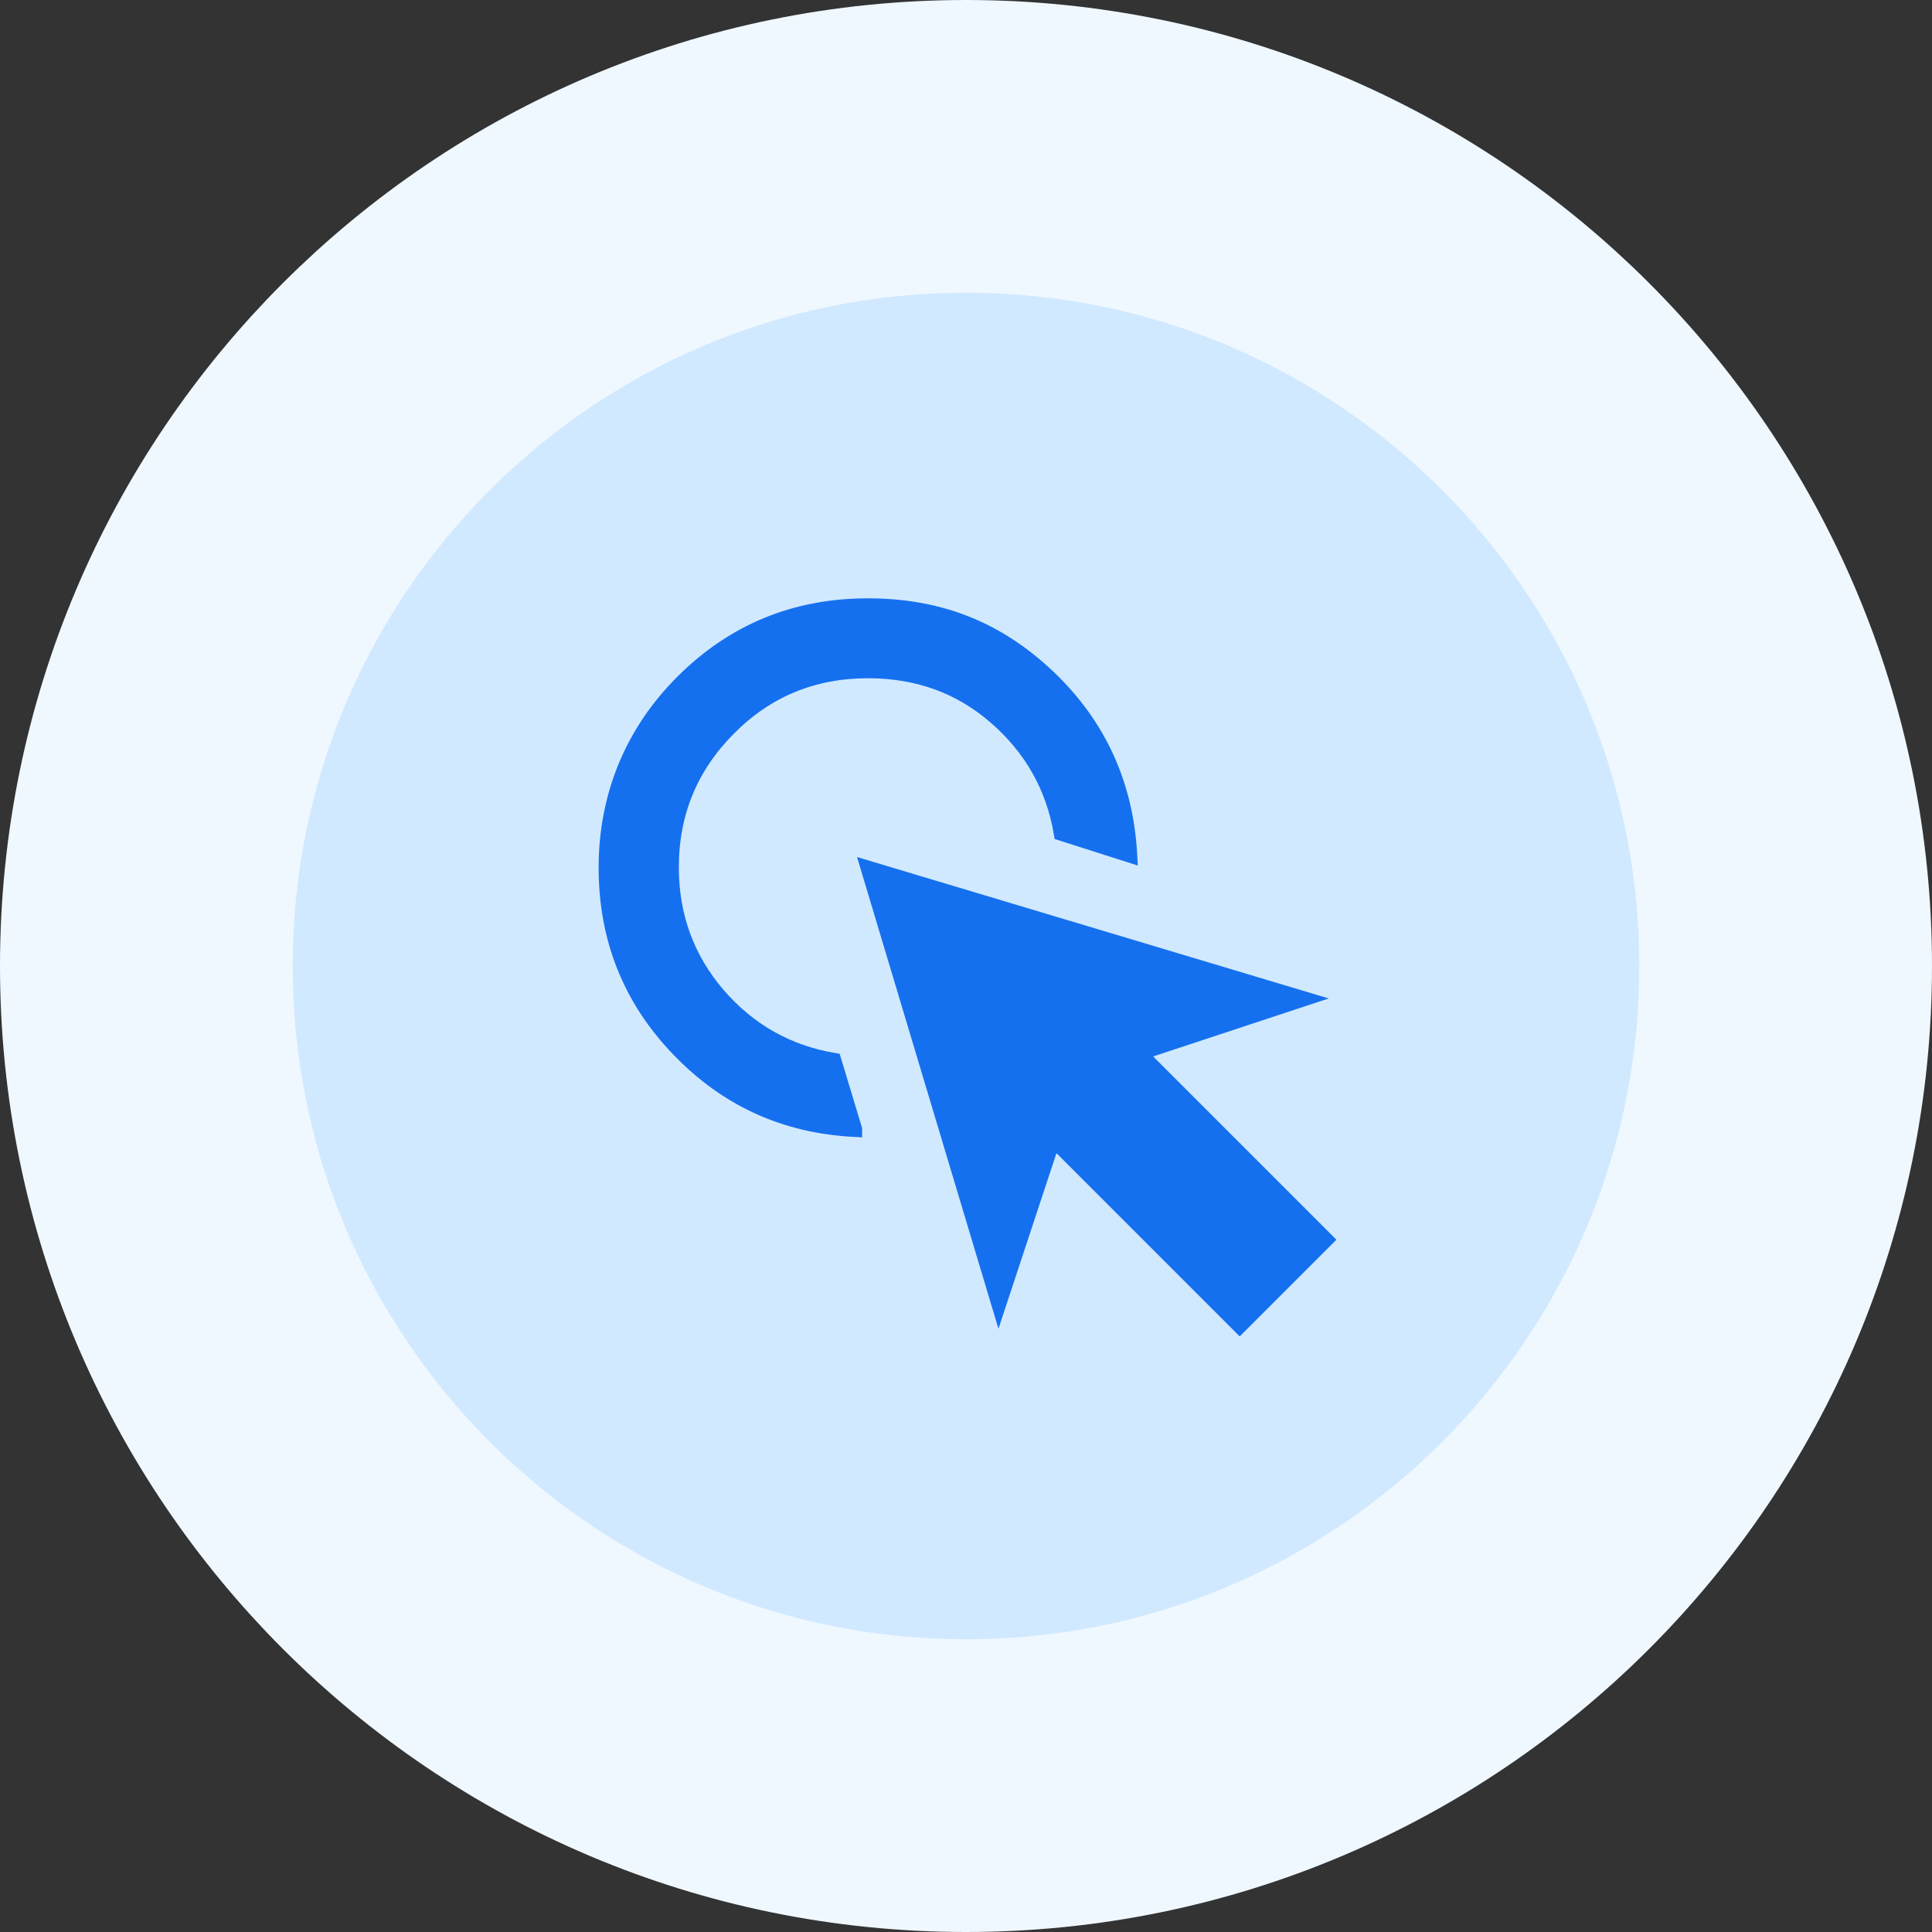
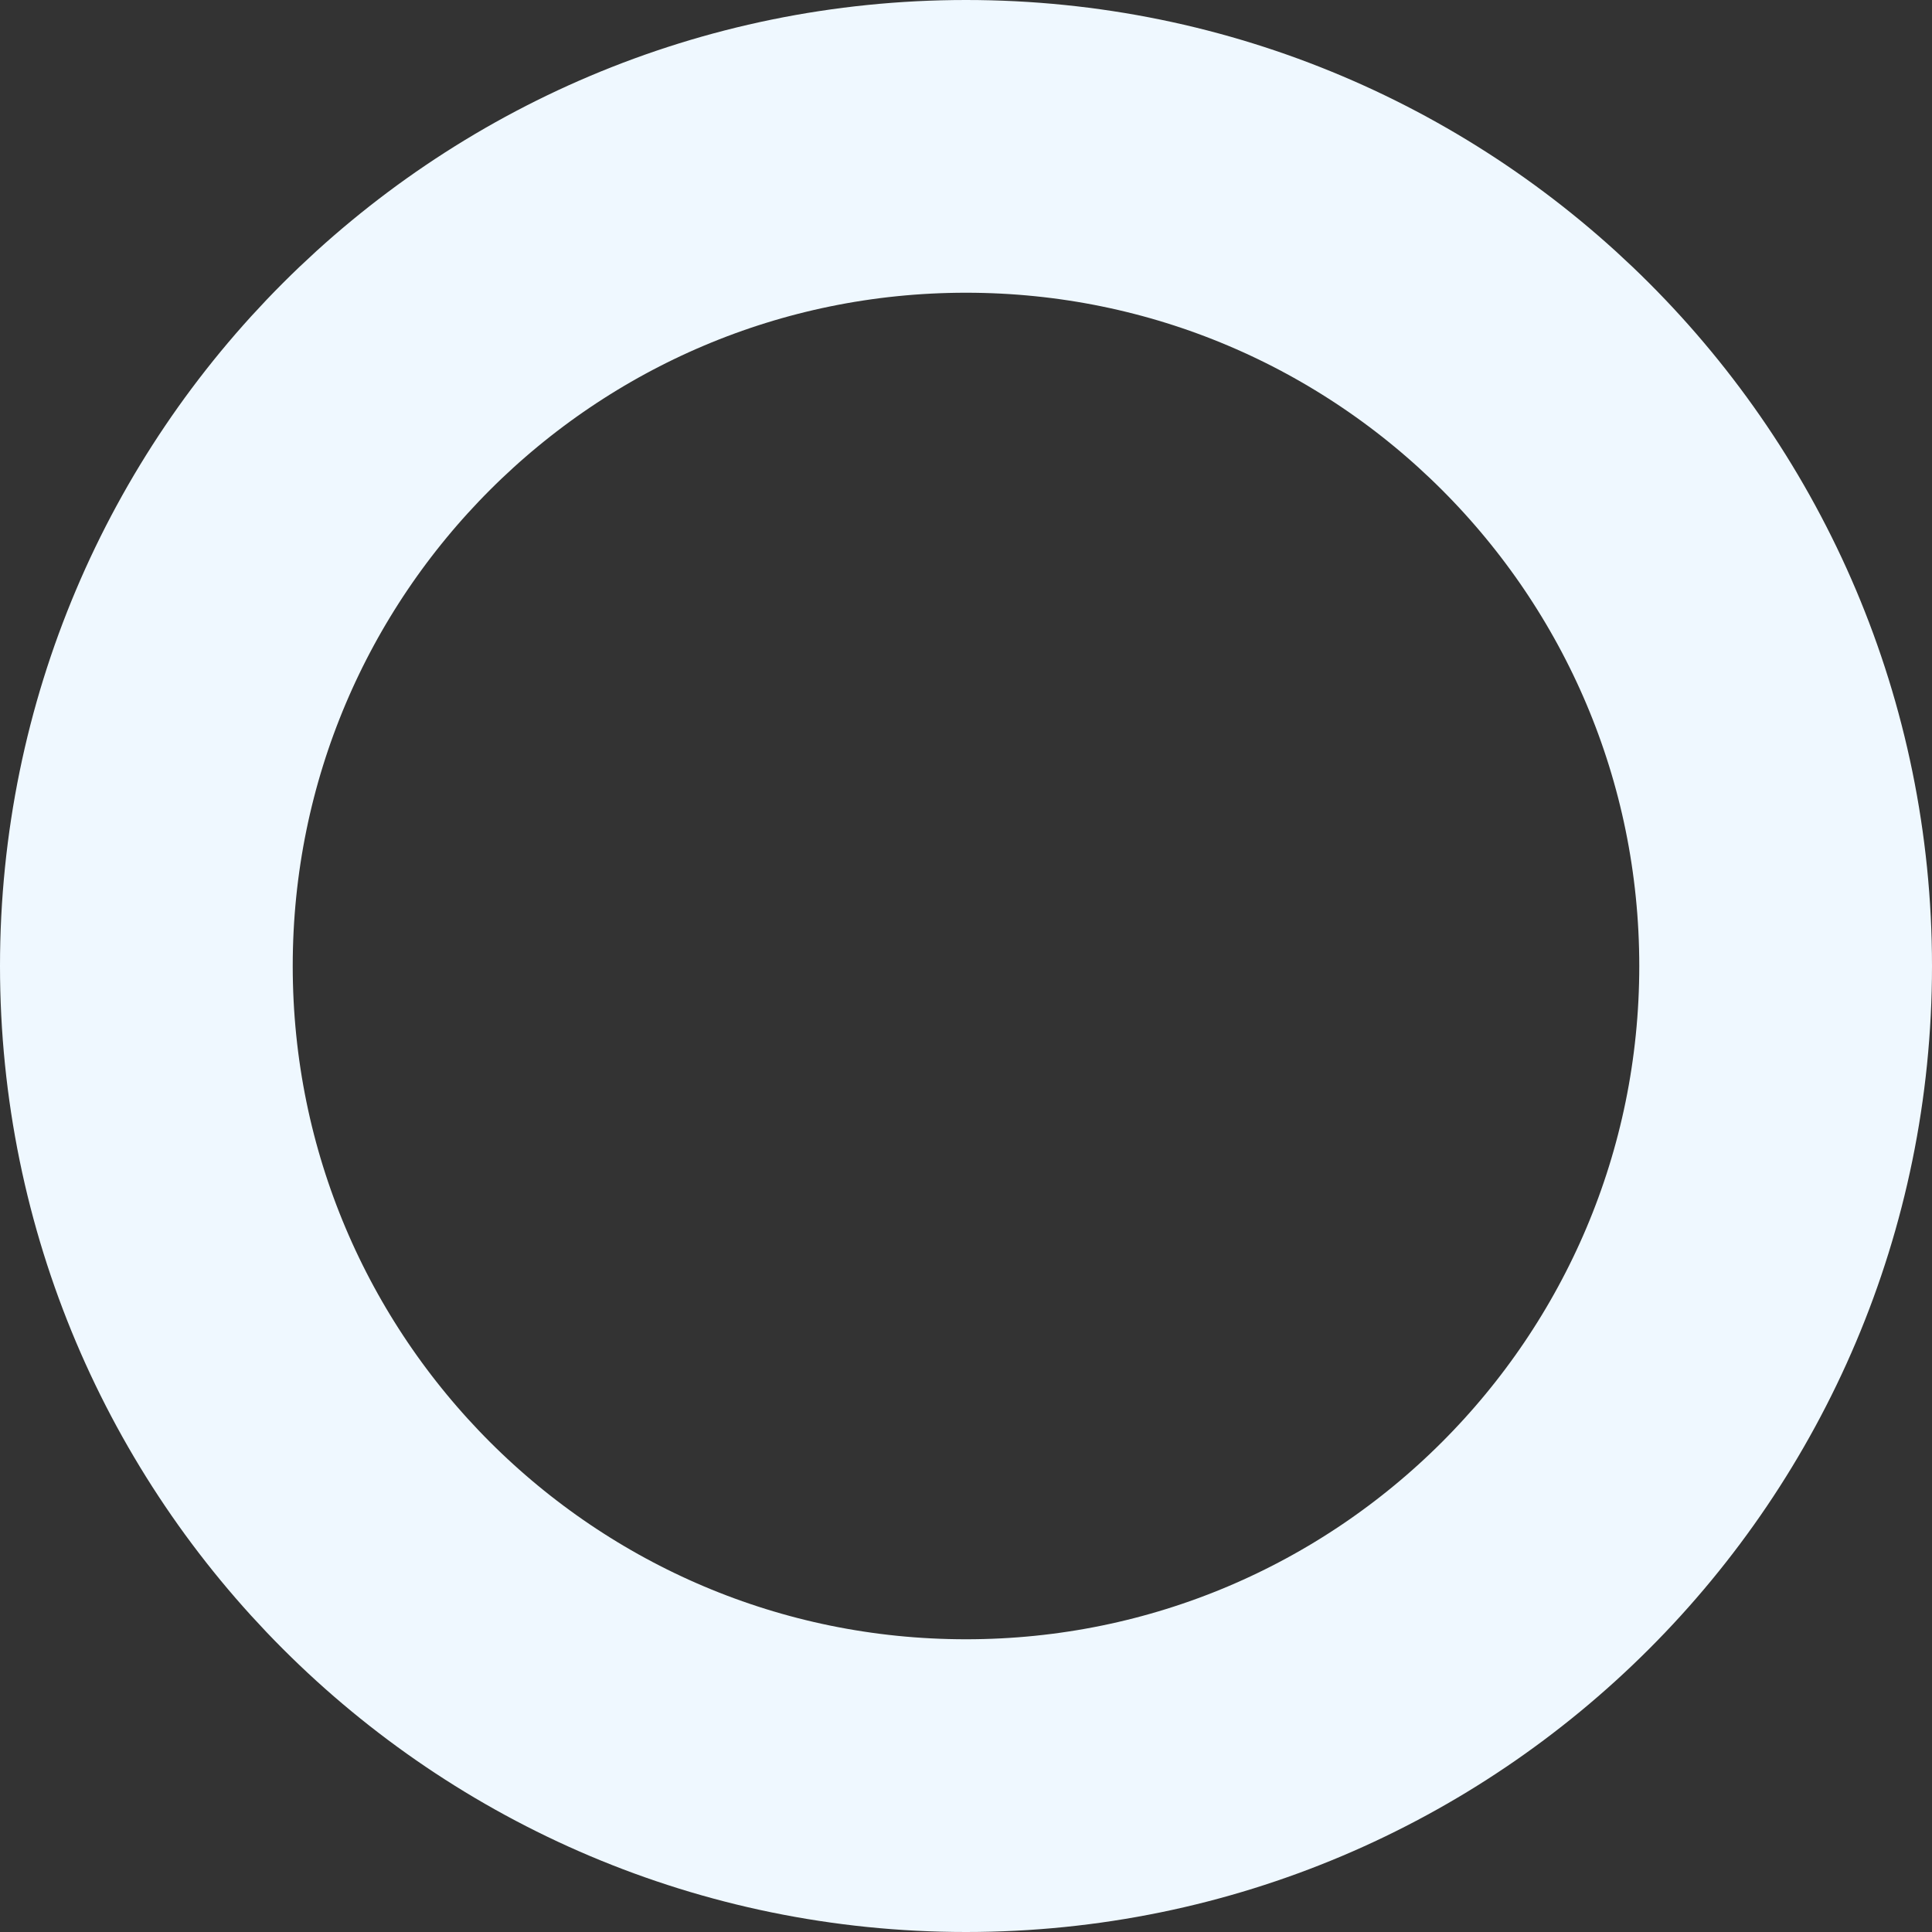
<svg xmlns="http://www.w3.org/2000/svg" id="Layer_2" data-name="Layer 2" viewBox="0 0 66 66">
  <rect x="0" y="0" width="66" height="66" fill="#333333" stroke="none" />
  <defs>
    <style> .cls-1 { fill: none; stroke: #eff8ff; stroke-width: 10px; } .cls-2 { fill: #1570ef; stroke: #1570ef; stroke-miterlimit: 10; stroke-width: .5px; } .cls-3 { fill: #d1e9ff; } </style>
  </defs>
  <g id="Layer_1-2" data-name="Layer 1">
    <g>
      <g>
-         <path class="cls-3" d="m33,5h0c15.46,0,28,12.54,28,28h0c0,15.46-12.54,28-28,28h0c-15.46,0-28-12.54-28-28h0c0-15.46,12.54-28,28-28Z" />
        <path class="cls-1" d="m33,5h0c15.46,0,28,12.54,28,28h0c0,15.46-12.54,28-28,28h0c-15.46,0-28-12.54-28-28h0c0-15.46,12.54-28,28-28Z" />
      </g>
-       <path class="cls-2" d="m29.2,38.59c-2.39-.12-4.4-1.04-6.04-2.76-1.64-1.71-2.46-3.78-2.46-6.19s.87-4.6,2.61-6.34,3.85-2.61,6.34-2.61,4.47.82,6.19,2.46c1.71,1.64,2.63,3.66,2.76,6.07l-2.35-.75c-.27-1.59-1.02-2.91-2.24-3.97s-2.67-1.58-4.36-1.58c-1.86,0-3.45.65-4.75,1.96-1.3,1.3-1.96,2.89-1.96,4.75,0,1.66.53,3.11,1.58,4.34,1.06,1.23,2.38,1.98,3.97,2.25l.71,2.35Zm13.15,6.71l-6.37-6.37-1.86,5.63-4.47-14.91,14.91,4.47-5.63,1.86,6.37,6.37-2.94,2.94Z" />
    </g>
  </g>
</svg>